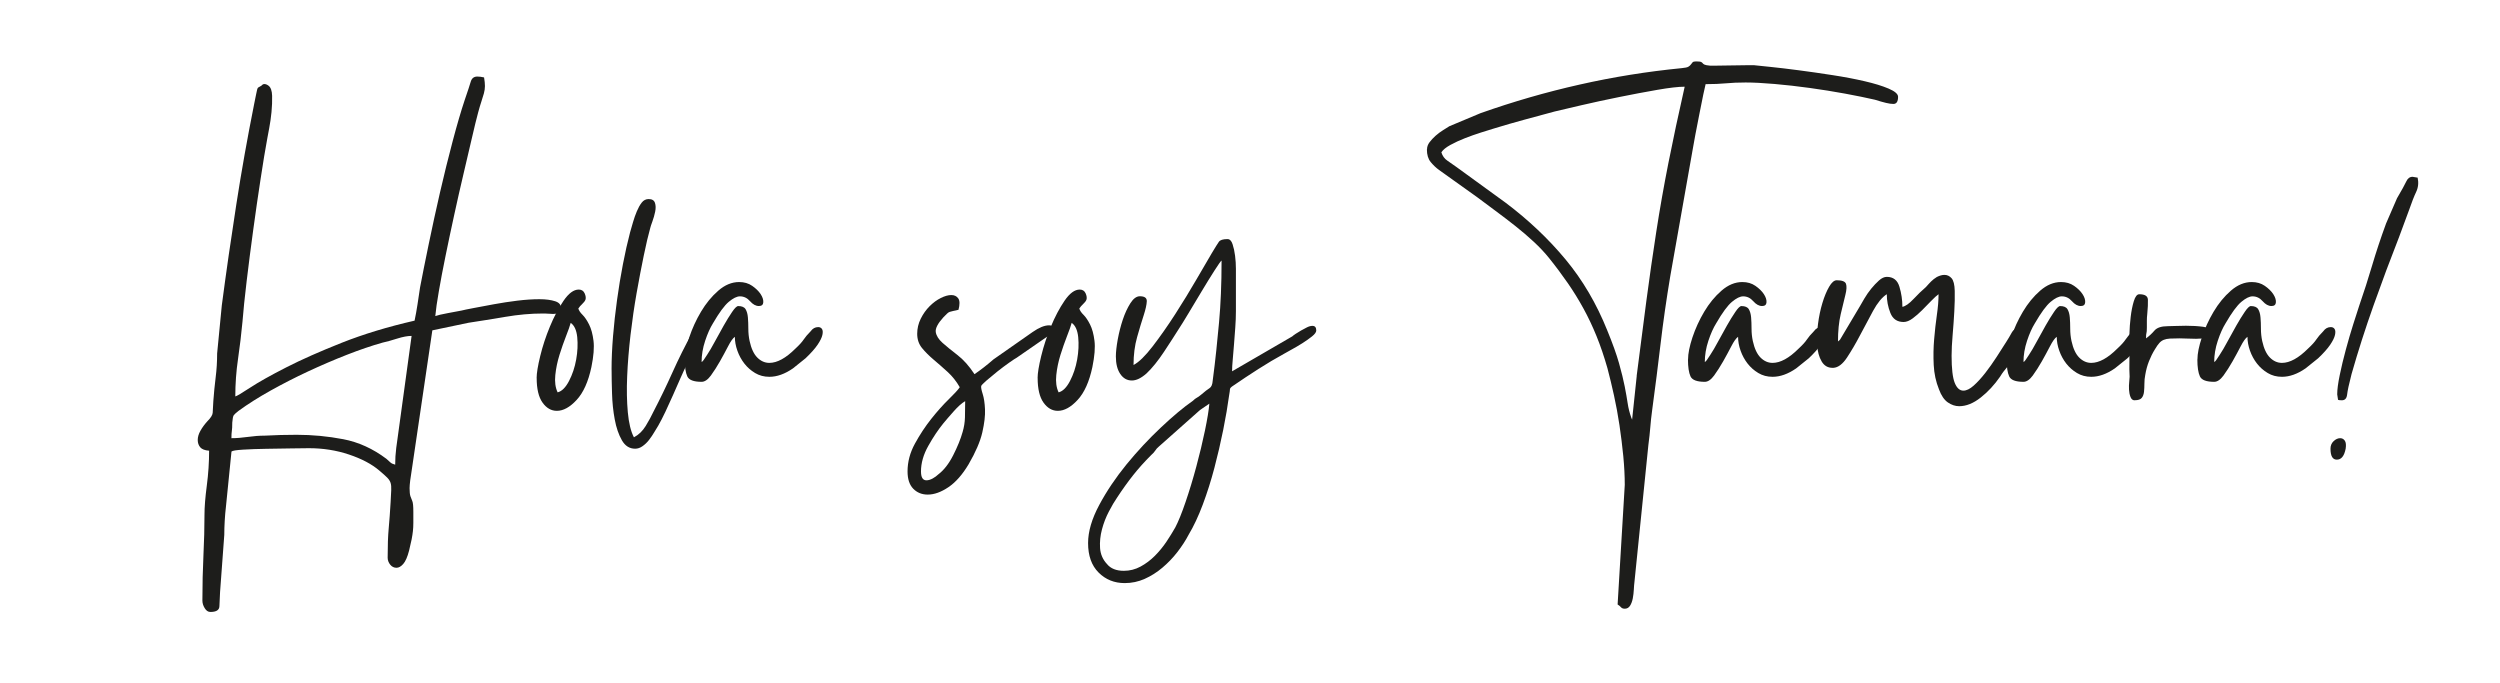
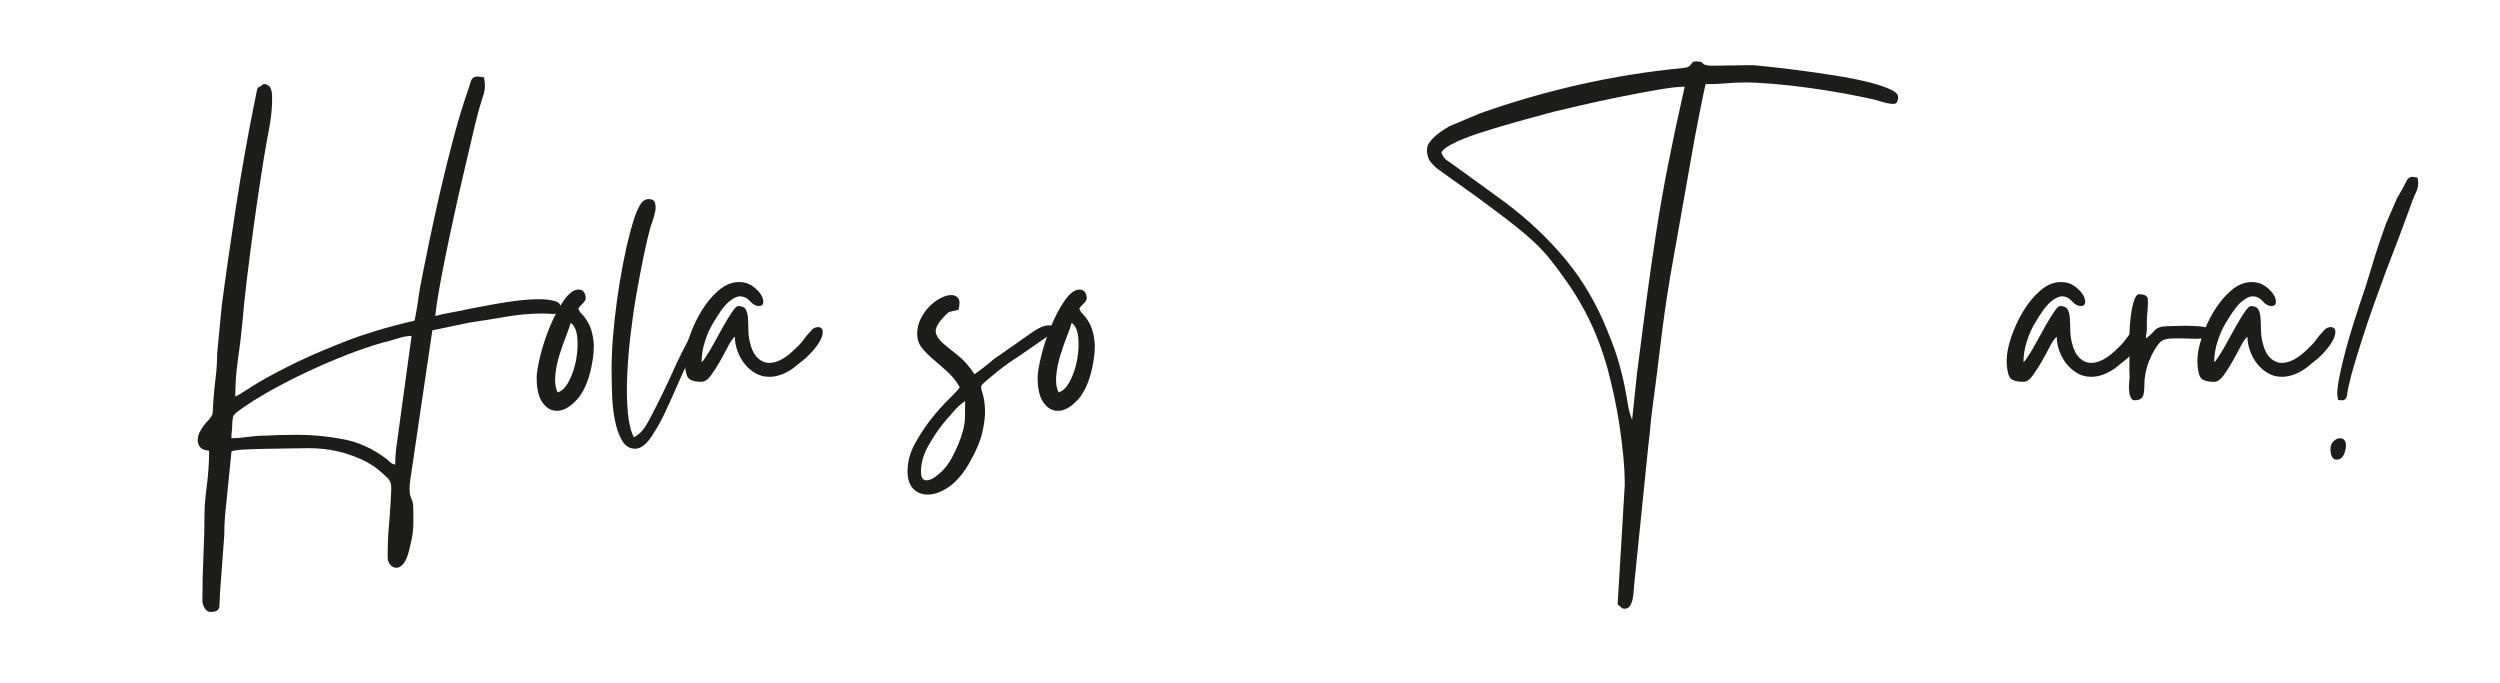
<svg xmlns="http://www.w3.org/2000/svg" id="Capa_1" viewBox="0 0 692 189">
  <defs>
    <style> .st0 { fill: #1d1d1b; } </style>
  </defs>
  <path class="st0" d="M114.75,88.78c.31-1.47.58-2.99.82-4.55.24-1.55.47-3.11.7-4.66.62-3.26,1.42-7.24,2.39-11.94.97-4.7,2.02-9.5,3.14-14.39,1.13-4.89,2.29-9.61,3.5-14.16,1.2-4.54,2.31-8.33,3.32-11.36.85-2.48,1.42-4.2,1.69-5.13.28-.93.88-1.4,1.81-1.4.31,0,.6.02.88.06.27.04.6.1.99.18.16.93.24,1.73.24,2.39s-.1,1.34-.29,2.04c-.19.7-.43,1.46-.7,2.27-.28.82-.56,1.81-.88,2.97-.46,1.71-1.05,4.08-1.74,7.11-.7,3.03-1.48,6.35-2.33,9.96s-1.71,7.38-2.56,11.3c-.86,3.92-1.65,7.69-2.39,11.3-.74,3.61-1.36,6.88-1.86,9.79-.51,2.92-.84,5.23-.99,6.93.62-.23,1.78-.5,3.49-.82,1.71-.31,2.95-.54,3.73-.7.62-.16,1.75-.39,3.38-.7,1.63-.31,3.49-.66,5.6-1.05,2.1-.38,4.25-.72,6.47-.99,2.21-.27,4.25-.41,6.12-.41s3.26.2,4.43.58c1.17.39,1.67,1.09,1.51,2.1-.08.62-.31,1.01-.7,1.16-.39.16-.86.24-1.4.24-.39,0-.78-.02-1.17-.06-.39-.04-.78-.06-1.17-.06h-.58c-3.27,0-6.72.31-10.37.93-3.65.62-7.03,1.16-10.14,1.63l-10.02,2.1-5.6,37.99c-.46,2.8-.7,4.7-.7,5.71s.08,1.75.23,2.21c.15.46.33.91.52,1.34.19.43.29,1.41.29,2.97v3.09c0,.82-.04,1.57-.12,2.27-.08.7-.19,1.46-.35,2.27s-.39,1.84-.7,3.09c-.46,1.79-1.01,3.03-1.63,3.73-.62.7-1.24,1.05-1.86,1.05-.7,0-1.29-.29-1.75-.87s-.7-1.22-.7-1.93c0-3.26.09-5.96.29-8.1s.37-4.57.53-7.28c.08-1.4.13-2.5.17-3.32.04-.82-.02-1.48-.17-1.98-.16-.51-.47-.99-.93-1.46-.46-.47-1.2-1.13-2.21-1.98-2.1-1.79-4.89-3.26-8.39-4.43-3.5-1.17-7.19-1.75-11.07-1.75-.93,0-2.55.02-4.84.06-2.29.04-4.62.08-6.99.11s-4.5.12-6.41.23c-1.91.12-2.97.29-3.21.53l-1.52,15.15c-.16,1.32-.27,2.66-.35,4.02-.08,1.36-.12,2.66-.12,3.9l-1.17,15.85c-.08,1.56-.13,2.85-.18,3.91-.04,1.05-.87,1.57-2.5,1.57-.62,0-1.15-.35-1.57-1.05-.43-.7-.64-1.4-.64-2.1,0-4.43.1-8.61.29-12.53.19-3.93.29-7.67.29-11.25,0-2.1.21-4.77.64-8.04.43-3.27.64-6.49.64-9.67-1.16-.08-1.98-.39-2.45-.93-.46-.55-.7-1.22-.7-2.04s.25-1.67.76-2.57c.5-.89,1.14-1.76,1.92-2.62.93-.93,1.42-1.71,1.46-2.33s.1-1.71.18-3.26c.16-2.18.37-4.35.64-6.52.28-2.18.41-4.39.41-6.64l1.29-13.29c1.24-9.4,2.58-18.72,4.02-27.97,1.43-9.25,3.09-18.53,4.95-27.85.23-1.17.41-2.04.53-2.62.11-.58.21-1.03.29-1.34.08-.31.19-.51.35-.58.15-.08.43-.23.82-.47l.23-.23c.16-.15.35-.23.58-.23.39,0,.77.16,1.17.46.62.47.95,1.4.99,2.8.04,1.4-.02,2.9-.17,4.49-.16,1.59-.37,3.09-.64,4.49-.27,1.4-.45,2.33-.52,2.79-.55,2.95-1.17,6.7-1.86,11.25-.7,4.54-1.38,9.25-2.04,14.1-.66,4.86-1.27,9.55-1.81,14.1-.55,4.55-.93,8.34-1.17,11.37-.31,3.34-.72,6.74-1.22,10.19-.51,3.46-.76,6.93-.76,10.43.39-.08,1.77-.9,4.14-2.45,2.37-1.55,5.69-3.41,9.96-5.59s9.4-4.45,15.38-6.82c5.98-2.37,12.7-4.41,20.16-6.12ZM109.39,128.64c0-1.56.09-3.11.29-4.66.19-1.56.41-3.11.64-4.66l3.61-26.34c-1.09,0-2.43.25-4.02.75-1.59.51-2.94.88-4.02,1.11-3.03.85-6.33,1.98-9.91,3.38-3.58,1.4-7.15,2.94-10.72,4.6-3.58,1.67-7.03,3.44-10.37,5.3-3.34,1.87-6.29,3.73-8.85,5.6-.7.55-1.15.95-1.34,1.22s-.33.95-.41,2.04c0,1.09-.04,1.86-.12,2.33-.08.46-.11,1.12-.11,1.98,1.4,0,2.91-.12,4.54-.35s3.19-.35,4.66-.35c1.47-.08,2.94-.14,4.37-.18s2.93-.06,4.49-.06c4.35,0,8.64.41,12.88,1.22s8.21,2.62,11.94,5.42c.46.39.83.72,1.1.99.28.27.72.48,1.34.64Z" />
  <path class="st0" d="M148.54,104.63c0-1.32.33-3.34.99-6.06.66-2.72,1.55-5.43,2.68-8.16,1.12-2.72,2.39-5.11,3.79-7.17,1.4-2.05,2.8-3.09,4.2-3.09.77,0,1.32.35,1.63,1.05.31.7.38,1.29.23,1.75-.16.39-.45.78-.88,1.17s-.8.82-1.1,1.28c.16.55.54,1.13,1.17,1.75.62.62,1.22,1.51,1.81,2.68s.99,2.66,1.22,4.49.04,4.25-.58,7.28c-.86,4.04-2.21,7.07-4.08,9.09-1.86,2.02-3.69,3.03-5.48,3.03-1.56,0-2.88-.76-3.96-2.27-1.09-1.52-1.63-3.79-1.63-6.82ZM154.37,108.6c1.17-.31,2.21-1.36,3.14-3.15.93-1.79,1.59-3.76,1.98-5.94s.48-4.23.29-6.18c-.2-1.94-.8-3.26-1.81-3.96-.23.85-.66,2.08-1.29,3.67s-1.22,3.32-1.81,5.18c-.58,1.87-.97,3.73-1.16,5.6-.19,1.86.01,3.46.64,4.78Z" />
  <path class="st0" d="M169.28,102.3c0-2.87.14-5.97.41-9.27s.64-6.64,1.11-10.02c.46-3.38,1.01-6.68,1.63-9.91.62-3.22,1.28-6.15,1.98-8.8.24-.85.51-1.81.82-2.85.31-1.05.66-2.04,1.05-2.97s.83-1.73,1.34-2.39c.51-.66,1.15-.99,1.93-.99.93,0,1.51.35,1.74,1.05.24.7.25,1.51.06,2.45-.19.93-.45,1.83-.76,2.68-.31.85-.51,1.44-.58,1.75-.55,1.94-1.15,4.5-1.81,7.69-.66,3.19-1.32,6.64-1.98,10.37-.66,3.73-1.22,7.59-1.69,11.59-.46,4-.78,7.83-.93,11.48-.16,3.65-.09,6.98.18,9.96.28,2.99.83,5.3,1.69,6.93,1.32-.7,2.4-1.74,3.26-3.14.85-1.4,1.59-2.76,2.21-4.08,1.78-3.42,3.53-7.03,5.24-10.84,1.71-3.8,3.49-7.38,5.36-10.72.62-1.24,1.29-1.86,1.98-1.86.31,0,.56.14.76.41.19.28.29.56.29.87,0,.16-.19.64-.58,1.46s-.82,1.71-1.28,2.68-.93,1.88-1.4,2.74c-.46.86-.78,1.44-.93,1.75-.62,1.24-1.28,2.66-1.98,4.25-.7,1.59-1.4,3.19-2.1,4.77-.7,1.59-1.4,3.13-2.1,4.6-.7,1.47-1.36,2.76-1.98,3.85-.31.47-.68,1.07-1.1,1.81-.43.74-.92,1.46-1.46,2.16-.54.7-1.15,1.28-1.81,1.74-.66.47-1.34.7-2.04.7-1.56,0-2.78-.78-3.67-2.33s-1.56-3.48-1.98-5.77c-.43-2.29-.68-4.7-.75-7.23-.08-2.52-.12-4.72-.12-6.58Z" />
  <path class="st0" d="M189.56,99.51c0-1.63.41-3.67,1.22-6.12.82-2.45,1.9-4.82,3.26-7.11,1.36-2.29,2.95-4.23,4.78-5.82s3.75-2.39,5.77-2.39c1.4,0,2.6.35,3.61,1.05s1.79,1.46,2.33,2.27c.54.82.79,1.57.75,2.27-.04.7-.45,1.05-1.22,1.05-.85,0-1.67-.45-2.45-1.34-.78-.89-1.71-1.34-2.8-1.34-.85,0-1.88.51-3.09,1.52-1.2,1.01-2.66,2.99-4.37,5.94-.78,1.25-1.5,2.85-2.16,4.84s-.99,3.95-.99,5.88c.16-.15.21-.19.18-.11-.04.08.09-.08.41-.47l.93-1.4c.62-.93,1.34-2.15,2.15-3.67.82-1.51,1.63-2.99,2.45-4.43.82-1.44,1.59-2.7,2.33-3.78.73-1.09,1.3-1.63,1.69-1.63,1.01,0,1.69.29,2.04.87.35.58.56,1.34.64,2.27.08.93.12,1.98.12,3.15s.12,2.29.35,3.38c.46,2.1,1.18,3.64,2.15,4.6.97.97,2.08,1.46,3.32,1.46,2.17,0,4.58-1.32,7.22-3.96,1.09-1.01,1.84-1.84,2.28-2.51.43-.66,1.07-1.41,1.92-2.27.55-.77,1.24-1.17,2.1-1.17.46,0,.82.18,1.05.53s.27.9.11,1.63c-.16.74-.6,1.65-1.34,2.74-.74,1.09-1.85,2.33-3.32,3.73l-3.49,2.8c-2.25,1.56-4.43,2.33-6.52,2.33-1.48,0-2.8-.35-3.96-1.05-1.17-.7-2.15-1.57-2.97-2.62-.82-1.05-1.46-2.23-1.93-3.55s-.7-2.6-.7-3.85c-.55.39-1.17,1.26-1.87,2.62-.7,1.36-1.46,2.75-2.27,4.19-.82,1.44-1.65,2.74-2.5,3.91-.86,1.16-1.71,1.74-2.57,1.74-2.18,0-3.49-.5-3.96-1.51-.46-1.01-.7-2.57-.7-4.66Z" />
  <path class="st0" d="M253.88,92.4c0-1.47.33-2.87.99-4.2.66-1.32,1.47-2.47,2.45-3.44.97-.97,2-1.73,3.09-2.27,1.09-.55,2.06-.82,2.91-.82s1.5.31,1.93.93c.43.63.45,1.67.06,3.15-.7.16-1.22.27-1.57.35-.35.08-.64.16-.87.23s-.46.23-.7.46c-.24.23-.58.58-1.05,1.05-1.55,1.71-2.25,3.07-2.1,4.08.16,1.01.78,2,1.86,2.97,1.09.97,2.47,2.1,4.14,3.38,1.67,1.28,3.24,3.05,4.72,5.3,1.71-1.17,3.46-2.52,5.24-4.08l10.84-7.58c1.78-1.24,3.3-1.86,4.54-1.86.93,0,1.32.39,1.17,1.17-.16.78-.9,1.56-2.21,2.33l-7.92,5.48c-.31.16-.99.6-2.04,1.34-1.05.74-2.14,1.56-3.27,2.45-1.12.9-2.13,1.73-3.03,2.51-.89.78-1.38,1.28-1.46,1.51-.08.39.06,1.13.41,2.21.35,1.09.56,2.5.64,4.25.08,1.75-.17,3.88-.75,6.41-.58,2.52-1.85,5.46-3.79,8.8-1.71,2.87-3.58,4.99-5.6,6.35-2.02,1.36-3.92,2.04-5.71,2.04-1.63,0-2.97-.55-4.02-1.63-1.05-1.09-1.57-2.68-1.57-4.78,0-2.64.68-5.21,2.04-7.69,1.36-2.49,2.87-4.78,4.54-6.88s3.28-3.9,4.84-5.42c1.55-1.51,2.57-2.62,3.03-3.32-.93-1.63-2.06-3.05-3.38-4.25s-2.6-2.33-3.85-3.38c-1.24-1.05-2.31-2.11-3.21-3.21-.89-1.09-1.34-2.4-1.34-3.96ZM254.93,130.5c0,1.63.5,2.45,1.51,2.45.55,0,1.13-.18,1.75-.52.62-.35,1.12-.72,1.52-1.11,1.55-1.17,2.93-2.94,4.13-5.3,1.2-2.37,2.08-4.53,2.62-6.47.39-1.32.6-2.66.64-4.02.04-1.36.06-2.85.06-4.49-.93.54-2,1.49-3.2,2.85-1.21,1.36-2.16,2.47-2.86,3.32-1.39,1.71-2.78,3.77-4.13,6.18-1.36,2.41-2.04,4.78-2.04,7.11Z" />
  <path class="st0" d="M287.21,104.63c0-1.32.33-3.34.99-6.06.66-2.72,1.55-5.43,2.68-8.16,1.12-2.72,2.39-5.11,3.79-7.17,1.4-2.05,2.8-3.09,4.2-3.09.77,0,1.32.35,1.63,1.05.31.7.38,1.29.23,1.75-.16.39-.45.78-.88,1.17s-.8.82-1.1,1.28c.16.55.54,1.13,1.17,1.75.62.62,1.22,1.51,1.81,2.68s.99,2.66,1.22,4.49.04,4.25-.58,7.28c-.86,4.04-2.21,7.07-4.08,9.09-1.86,2.02-3.69,3.03-5.48,3.03-1.56,0-2.88-.76-3.96-2.27-1.09-1.52-1.63-3.79-1.63-6.82ZM293.04,108.6c1.17-.31,2.21-1.36,3.14-3.15.93-1.79,1.59-3.76,1.98-5.94s.48-4.23.29-6.18c-.2-1.94-.8-3.26-1.81-3.96-.23.85-.66,2.08-1.29,3.67s-1.22,3.32-1.81,5.18c-.58,1.87-.97,3.73-1.16,5.6-.19,1.86.01,3.46.64,4.78Z" />
-   <path class="st0" d="M313.78,101.02c1.47-.77,3.24-2.5,5.3-5.18,2.06-2.68,4.14-5.65,6.24-8.91,2.1-3.27,4.06-6.47,5.88-9.62,1.83-3.14,3.24-5.57,4.25-7.28.93-1.55,1.57-2.58,1.93-3.09.35-.51,1.14-.76,2.39-.76.62,0,1.09.46,1.4,1.4.31.93.55,2,.7,3.21.15,1.2.23,2.41.23,3.61v11.71c0,1.47-.06,3.01-.18,4.6-.12,1.59-.23,3.15-.35,4.66-.11,1.52-.23,2.92-.35,4.2-.12,1.28-.18,2.35-.18,3.21l16.66-9.67c.16-.15.46-.39.93-.7.46-.31.97-.62,1.51-.93.55-.31,1.09-.6,1.63-.87s1.05-.41,1.52-.41c.7,0,1.05.43,1.05,1.28,0,.46-.39,1.01-1.17,1.63s-1.69,1.27-2.74,1.93c-1.05.66-2.04,1.24-2.97,1.74-.93.51-1.59.88-1.98,1.11-2.41,1.32-4.8,2.74-7.16,4.25-2.37,1.51-4.68,3.05-6.94,4.6-.62.39-.93.72-.93.99s-.08.84-.23,1.69c-.39,2.87-.93,6.06-1.63,9.55-.7,3.49-1.52,7.01-2.45,10.55-.93,3.53-2,6.91-3.21,10.14-1.21,3.22-2.51,6-3.91,8.33-.85,1.64-1.9,3.24-3.14,4.84s-2.62,3.03-4.14,4.31c-1.51,1.28-3.14,2.31-4.89,3.09-1.74.78-3.59,1.17-5.53,1.17-2.87,0-5.28-.97-7.23-2.92s-2.91-4.66-2.91-8.16c0-3.19,1.03-6.7,3.09-10.55,2.06-3.85,4.59-7.6,7.57-11.25,2.99-3.65,6.16-7.05,9.5-10.19,3.34-3.15,6.29-5.61,8.86-7.4.39-.39.74-.66,1.05-.82.31-.15.7-.43,1.17-.82,1.09-.93,1.88-1.55,2.39-1.86.5-.31.8-1.01.87-2.1.39-2.95.72-5.73.99-8.34.27-2.6.53-5.18.76-7.75s.41-5.23.52-7.98c.12-2.76.18-5.81.18-9.15-.23.16-.89,1.09-1.98,2.8-1.09,1.71-2.28,3.63-3.56,5.77s-2.5,4.18-3.67,6.12c-1.17,1.94-1.98,3.26-2.45,3.96-1.17,1.86-2.58,4.06-4.25,6.58-1.67,2.53-3.29,4.53-4.84,6-1.48,1.32-2.84,1.98-4.08,1.98-1.32,0-2.39-.6-3.21-1.81s-1.22-2.82-1.22-4.84c0-1.24.18-2.82.52-4.72.35-1.9.82-3.73,1.4-5.48.58-1.74,1.29-3.26,2.1-4.54s1.69-1.93,2.62-1.93c1.32,0,1.96.47,1.92,1.4-.04.93-.33,2.24-.87,3.91-.55,1.67-1.15,3.67-1.81,6-.66,2.33-.99,4.89-.99,7.69ZM311.1,158c1.63,0,3.16-.39,4.6-1.17s2.76-1.77,3.96-2.97c1.2-1.21,2.27-2.51,3.21-3.91.93-1.4,1.75-2.72,2.45-3.96.85-1.63,1.81-3.98,2.85-7.05,1.05-3.07,2.04-6.33,2.97-9.79.93-3.46,1.73-6.78,2.39-9.96.66-3.19,1.07-5.67,1.22-7.46-.93.62-1.79,1.2-2.57,1.75l-11.42,10.14c-.39.31-.72.68-.99,1.11-.28.42-.64.83-1.11,1.22-1.86,1.86-3.54,3.73-5.01,5.59-1.47,1.86-2.95,3.92-4.43,6.18-.7,1.01-1.46,2.29-2.27,3.85-.82,1.55-1.46,3.21-1.92,4.95-.47,1.75-.64,3.48-.53,5.19.12,1.71.76,3.18,1.93,4.43,1.01,1.24,2.56,1.86,4.66,1.86Z" />
  <path class="st0" d="M395,41.35c0-.7.23-1.36.7-1.98.47-.62,1.03-1.22,1.69-1.81.66-.58,1.34-1.09,2.04-1.52.7-.43,1.28-.8,1.75-1.1l8.62-3.61c9.01-3.19,18.16-5.83,27.45-7.92,9.28-2.1,18.7-3.61,28.26-4.55.93-.08,1.55-.21,1.86-.41.31-.19.54-.41.7-.64s.31-.43.46-.58c.16-.15.47-.23.93-.23.78,0,1.26.06,1.46.18.19.11.33.23.41.35.08.11.23.23.47.35.23.12.73.22,1.51.29h1.86c1.24,0,2.6-.02,4.08-.06,1.48-.04,2.87-.06,4.2-.06h2.1c.77.08,2.29.23,4.54.47,2.25.23,4.86.54,7.81.93,2.95.39,6.06.83,9.32,1.34,3.26.5,6.24,1.07,8.91,1.69,2.68.62,4.89,1.3,6.64,2.04,1.74.74,2.62,1.5,2.62,2.27,0,1.32-.43,1.98-1.29,1.98-.55,0-1.22-.09-2.04-.29s-1.84-.48-3.09-.88c-2.33-.54-5.09-1.1-8.27-1.69s-6.45-1.1-9.79-1.57c-3.34-.46-6.59-.83-9.73-1.1-3.15-.27-5.81-.41-7.99-.41-2.02,0-3.83.08-5.42.23s-3.48.23-5.65.23c-.08.23-.29,1.19-.64,2.85-.35,1.67-.72,3.5-1.1,5.48-.39,1.98-.76,3.89-1.11,5.71-.35,1.83-.56,3.01-.64,3.55l-6.29,35.54c-1.09,6.52-1.98,12.76-2.68,18.7-.7,5.95-1.48,12.06-2.33,18.36-.23,1.71-.41,3.3-.52,4.78-.12,1.47-.29,3.11-.53,4.89l-3.85,37.87c-.08.62-.14,1.34-.18,2.16s-.14,1.63-.29,2.45c-.16.82-.41,1.49-.76,2.04-.35.54-.83.82-1.46.82-.47,0-.82-.14-1.05-.41-.24-.28-.55-.53-.93-.76l1.98-33.1c0-2.48-.14-5.14-.41-7.98-.28-2.84-.63-5.67-1.05-8.51-.43-2.84-.93-5.6-1.52-8.27s-1.19-5.19-1.81-7.52c-.93-3.26-1.94-6.24-3.03-8.91-1.09-2.68-2.29-5.23-3.61-7.63-1.32-2.41-2.75-4.74-4.31-6.99s-3.26-4.55-5.13-6.88c-1.25-1.56-2.68-3.09-4.31-4.6-1.63-1.52-3.36-2.99-5.18-4.43-1.83-1.44-3.63-2.82-5.42-4.14-1.79-1.32-3.46-2.56-5.01-3.73l-10.6-7.57c-.86-.62-1.63-1.36-2.33-2.21-.7-.85-1.05-2.02-1.05-3.5ZM453.03,104.05c.93-7.38,1.83-14.29,2.68-20.74s1.77-12.82,2.74-19.11c.97-6.29,2.1-12.68,3.38-19.17,1.29-6.49,2.78-13.5,4.49-21.03-1.71,0-4.24.29-7.58.87-3.34.58-6.84,1.24-10.49,1.98s-7.15,1.49-10.49,2.27c-3.34.78-5.82,1.36-7.45,1.75-2.88.78-5.68,1.53-8.39,2.27-2.72.74-5.48,1.54-8.27,2.39-1.01.31-2.25.7-3.73,1.16-1.48.47-2.95.99-4.43,1.57-1.48.58-2.82,1.2-4.02,1.86-1.2.66-2.04,1.34-2.5,2.04.31,1.01.87,1.79,1.69,2.33.82.55,1.65,1.13,2.5,1.75l13.64,9.91c6.29,4.74,11.81,9.96,16.55,15.67,4.74,5.71,8.58,12.26,11.54,19.64,1.47,3.58,2.56,6.61,3.26,9.09.7,2.49,1.22,4.62,1.57,6.41.35,1.79.62,3.34.82,4.66.19,1.32.52,2.64.99,3.96l.24.58,1.28-12.12Z" />
-   <path class="st0" d="M467.25,99.51c0-1.63.41-3.67,1.22-6.12.82-2.45,1.9-4.82,3.26-7.11,1.36-2.29,2.95-4.23,4.78-5.82s3.75-2.39,5.77-2.39c1.4,0,2.6.35,3.61,1.05s1.79,1.46,2.33,2.27c.54.82.79,1.57.75,2.27-.04.7-.45,1.05-1.22,1.05-.85,0-1.67-.45-2.45-1.34-.78-.89-1.71-1.34-2.8-1.34-.85,0-1.88.51-3.09,1.52s-2.66,2.99-4.37,5.94c-.78,1.25-1.5,2.85-2.16,4.84s-.99,3.95-.99,5.88c.16-.15.21-.19.18-.11-.04.08.09-.08.41-.47l.93-1.4c.62-.93,1.34-2.15,2.15-3.67.82-1.51,1.63-2.99,2.45-4.43.82-1.44,1.59-2.7,2.33-3.78.73-1.09,1.3-1.63,1.69-1.63,1.01,0,1.69.29,2.04.87.35.58.56,1.34.64,2.27.08.93.12,1.98.12,3.15s.12,2.29.35,3.38c.46,2.1,1.18,3.64,2.15,4.6.97.97,2.08,1.46,3.32,1.46,2.17,0,4.58-1.32,7.22-3.96,1.09-1.01,1.84-1.84,2.28-2.51.43-.66,1.07-1.41,1.92-2.27.55-.77,1.24-1.17,2.1-1.17.46,0,.82.18,1.05.53s.27.9.11,1.63c-.16.74-.6,1.65-1.34,2.74-.74,1.09-1.85,2.33-3.32,3.73l-3.49,2.8c-2.25,1.56-4.43,2.33-6.52,2.33-1.48,0-2.8-.35-3.96-1.05-1.17-.7-2.15-1.57-2.97-2.62-.82-1.05-1.46-2.23-1.93-3.55s-.7-2.6-.7-3.85c-.55.39-1.17,1.26-1.87,2.62-.7,1.36-1.46,2.75-2.27,4.19-.82,1.44-1.65,2.74-2.5,3.91-.86,1.16-1.71,1.74-2.57,1.74-2.18,0-3.49-.5-3.96-1.51-.46-1.01-.7-2.57-.7-4.66Z" />
-   <path class="st0" d="M526.56,84.94c.85-.16,1.88-.87,3.09-2.16,1.2-1.28,2.35-2.39,3.44-3.32.55-.62,1.03-1.15,1.46-1.57.42-.43.95-.83,1.57-1.22.78-.39,1.47-.58,2.1-.58.77,0,1.44.31,1.98.93.54.62.83,1.79.87,3.49.04,1.71,0,3.61-.12,5.71-.11,2.1-.27,4.25-.46,6.47-.19,2.21-.29,4.14-.29,5.77,0,3.57.29,6.08.87,7.52s1.38,2.15,2.39,2.15c.85,0,1.81-.46,2.85-1.39,1.05-.93,2.11-2.1,3.21-3.5,1.09-1.4,2.13-2.87,3.14-4.43,1.01-1.55,1.9-2.95,2.68-4.19.55-.85,1.05-1.71,1.52-2.57s1.36-1.28,2.68-1.28c.23,0,.48.16.76.46.27.31.41.66.41,1.05,0,.31-.14.78-.41,1.4-.28.62-.6,1.24-.99,1.86-.39.63-.76,1.22-1.1,1.81-.35.58-.64,1.03-.88,1.34-.39.55-.68,1.01-.87,1.4s-.49.89-.87,1.51c-.39.46-.72.88-.99,1.22-.28.35-.6.83-.99,1.46-1.56,2.26-3.34,4.18-5.36,5.77s-4,2.39-5.94,2.39c-1.09,0-2.14-.35-3.15-1.05-1.01-.7-1.83-1.91-2.45-3.61-.85-2.1-1.34-4.35-1.46-6.76-.12-2.4-.08-4.77.12-7.11.19-2.33.45-4.56.75-6.7.31-2.13.47-4.06.47-5.77-.55.39-1.22,1.01-2.04,1.86s-1.65,1.71-2.51,2.56c-.85.86-1.73,1.62-2.62,2.28s-1.73.99-2.5.99c-1.79,0-3.01-.83-3.67-2.51-.66-1.67-.99-3.4-.99-5.18-1.32.85-2.58,2.39-3.79,4.6s-2.41,4.47-3.61,6.76-2.41,4.35-3.61,6.17-2.47,2.78-3.78,2.85h-.23c-1.32,0-2.33-.6-3.03-1.81-.7-1.2-1.11-2.7-1.22-4.49-.12-1.78-.04-3.73.23-5.83.27-2.1.68-4.04,1.22-5.82.54-1.79,1.16-3.28,1.86-4.49.7-1.2,1.4-1.8,2.1-1.8,1.47,0,2.33.33,2.57.99.23.66.18,1.69-.18,3.09s-.78,3.16-1.28,5.3c-.51,2.14-.76,4.68-.76,7.63l.12-.24h.11l.35-.35,5.48-9.21c.31-.54.73-1.28,1.28-2.21.55-.93,1.17-1.82,1.87-2.68.7-.85,1.41-1.61,2.15-2.27s1.46-.99,2.16-.99c1.79,0,2.95.92,3.49,2.74.55,1.83.82,3.67.82,5.54Z" />
  <path class="st0" d="M555.46,99.51c0-1.63.41-3.67,1.22-6.12.82-2.45,1.9-4.82,3.26-7.11,1.36-2.29,2.95-4.23,4.78-5.82s3.75-2.39,5.77-2.39c1.4,0,2.6.35,3.61,1.05s1.79,1.46,2.33,2.27c.54.82.79,1.57.75,2.27-.04.7-.45,1.05-1.22,1.05-.85,0-1.67-.45-2.45-1.34-.78-.89-1.71-1.34-2.8-1.34-.85,0-1.88.51-3.09,1.52s-2.66,2.99-4.37,5.94c-.78,1.25-1.5,2.85-2.16,4.84s-.99,3.95-.99,5.88c.16-.15.21-.19.18-.11-.04.08.09-.08.41-.47l.93-1.4c.62-.93,1.34-2.15,2.15-3.67.82-1.51,1.63-2.99,2.45-4.43.82-1.44,1.59-2.7,2.33-3.78.73-1.09,1.3-1.63,1.69-1.63,1.01,0,1.69.29,2.04.87.35.58.56,1.34.64,2.27.08.93.12,1.98.12,3.15s.12,2.29.35,3.38c.46,2.1,1.18,3.64,2.15,4.6.97.97,2.08,1.46,3.32,1.46,2.17,0,4.58-1.32,7.22-3.96,1.09-1.01,1.84-1.84,2.28-2.51.43-.66,1.07-1.41,1.92-2.27.55-.77,1.24-1.17,2.1-1.17.46,0,.82.18,1.05.53s.27.9.11,1.63c-.16.74-.6,1.65-1.34,2.74-.74,1.09-1.85,2.33-3.32,3.73l-3.49,2.8c-2.25,1.56-4.43,2.33-6.52,2.33-1.48,0-2.8-.35-3.96-1.05-1.17-.7-2.15-1.57-2.97-2.62-.82-1.05-1.46-2.23-1.93-3.55s-.7-2.6-.7-3.85c-.55.39-1.17,1.26-1.87,2.62-.7,1.36-1.46,2.75-2.27,4.19-.82,1.44-1.65,2.74-2.5,3.91-.86,1.16-1.71,1.74-2.57,1.74-2.18,0-3.49-.5-3.96-1.51-.46-1.01-.7-2.57-.7-4.66Z" />
  <path class="st0" d="M590.89,110.81c-.55,0-.93-.31-1.17-.93s-.37-1.3-.41-2.04-.02-1.46.06-2.16c.08-.7.11-1.16.11-1.4-.08-1.39-.1-2.81-.06-4.25.04-1.44.02-2.89-.06-4.37,0-.55.01-1.59.06-3.15.04-1.55.16-3.14.35-4.77.19-1.63.48-3.09.87-4.37s.89-1.92,1.51-1.92c1.56,0,2.35.5,2.39,1.51s-.02,2.33-.18,3.96c-.08.62-.11,1.24-.11,1.86v1.86c0,.86-.04,1.38-.12,1.57s-.11.68-.11,1.46c.85-.62,1.63-1.34,2.33-2.16.7-.82,1.94-1.22,3.73-1.22.54,0,1.26-.02,2.15-.06s1.84-.06,2.85-.06c1.71,0,3.3.09,4.78.29s2.21.68,2.21,1.46c0,.86-.41,1.38-1.22,1.57s-1.81.29-2.97.29c-.78,0-1.57-.02-2.39-.06-.82-.04-1.53-.06-2.15-.06-1.09,0-1.98.02-2.68.06-.7.04-1.28.16-1.74.35s-.88.49-1.22.87c-.35.39-.76.97-1.22,1.75-.63,1.01-1.17,2.1-1.63,3.26-.47,1.17-.82,2.45-1.05,3.85-.16.78-.23,1.57-.23,2.39s-.04,1.57-.11,2.27c-.08.7-.29,1.27-.64,1.69-.35.43-.99.64-1.93.64Z" />
  <path class="st0" d="M608.25,99.51c0-1.63.41-3.67,1.22-6.12.82-2.45,1.9-4.82,3.26-7.11,1.36-2.29,2.95-4.23,4.78-5.82s3.75-2.39,5.77-2.39c1.4,0,2.6.35,3.61,1.05s1.79,1.46,2.33,2.27c.54.82.79,1.57.75,2.27-.04.7-.45,1.05-1.22,1.05-.85,0-1.67-.45-2.45-1.34-.78-.89-1.71-1.34-2.8-1.34-.85,0-1.88.51-3.09,1.52s-2.66,2.99-4.37,5.94c-.78,1.25-1.5,2.85-2.16,4.84-.66,1.98-.99,3.95-.99,5.88.16-.15.21-.19.18-.11-.04.08.09-.08.41-.47l.93-1.4c.62-.93,1.34-2.15,2.15-3.67.82-1.51,1.63-2.99,2.45-4.43.82-1.44,1.59-2.7,2.33-3.78.73-1.09,1.3-1.63,1.69-1.63,1.01,0,1.69.29,2.04.87.35.58.56,1.34.64,2.27.08.93.12,1.98.12,3.15s.12,2.29.35,3.38c.46,2.1,1.18,3.64,2.15,4.6.97.97,2.08,1.46,3.32,1.46,2.17,0,4.58-1.32,7.22-3.96,1.09-1.01,1.84-1.84,2.28-2.51.43-.66,1.07-1.41,1.92-2.27.55-.77,1.24-1.17,2.1-1.17.46,0,.82.18,1.05.53s.27.9.11,1.63c-.16.74-.6,1.65-1.34,2.74-.74,1.09-1.85,2.33-3.32,3.73l-3.49,2.8c-2.25,1.56-4.43,2.33-6.52,2.33-1.48,0-2.8-.35-3.96-1.05-1.17-.7-2.15-1.57-2.97-2.62-.82-1.05-1.46-2.23-1.93-3.55s-.7-2.6-.7-3.85c-.55.39-1.17,1.26-1.87,2.62-.7,1.36-1.46,2.75-2.27,4.19-.82,1.44-1.65,2.74-2.5,3.91-.86,1.16-1.71,1.74-2.57,1.74-2.18,0-3.49-.5-3.96-1.51-.46-1.01-.7-2.57-.7-4.66Z" />
  <path class="st0" d="M645.08,124.21c0-.86.29-1.56.87-2.1.58-.55,1.19-.82,1.81-.82.55,0,.97.23,1.29.7.31.46.38,1.2.23,2.21-.39,2.02-1.2,3.03-2.45,3.03-1.17,0-1.75-1.01-1.75-3.03ZM646.94,109.18c0-1.32.23-3.11.7-5.36.46-2.25,1.03-4.6,1.69-7.05.66-2.45,1.34-4.77,2.04-6.99.7-2.21,1.24-3.91,1.63-5.07,1.32-3.81,2.52-7.56,3.61-11.25,1.09-3.69,2.37-7.55,3.85-11.59l3.03-6.99c1.32-2.25,2.17-3.8,2.57-4.66.38-.85.97-1.28,1.74-1.28.16,0,.62.08,1.4.23.31,1.4.18,2.72-.41,3.96s-1.22,2.87-1.92,4.89l-2.8,7.57c-2.41,6.14-4.76,12.43-7.05,18.88s-4.33,12.82-6.12,19.11c-.7,2.72-1.11,4.6-1.22,5.65-.12,1.05-.6,1.57-1.46,1.57-.47,0-.82-.04-1.05-.12l-.23-1.51Z" />
</svg>